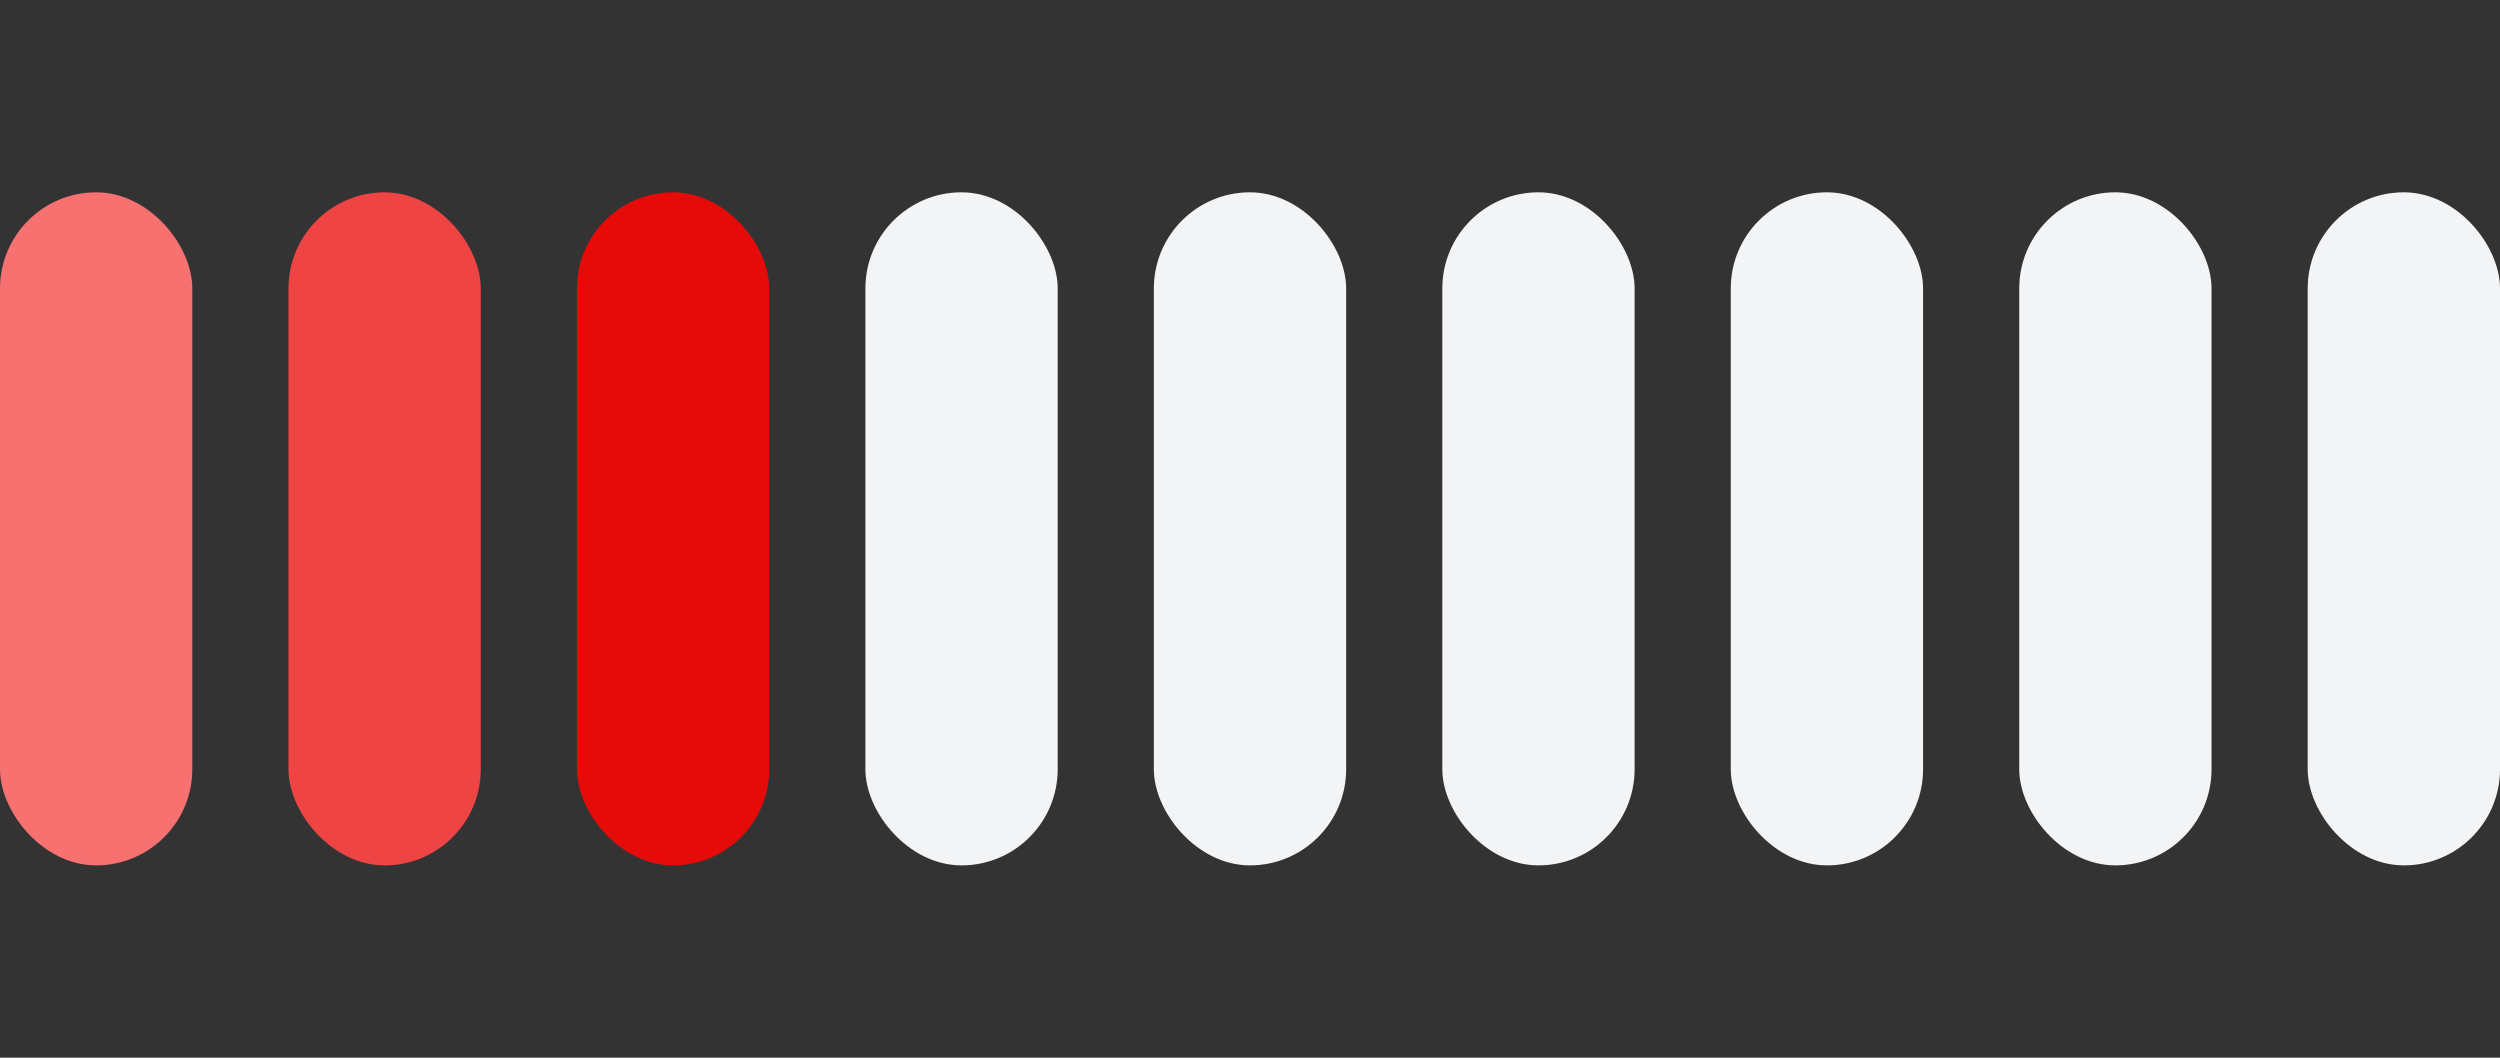
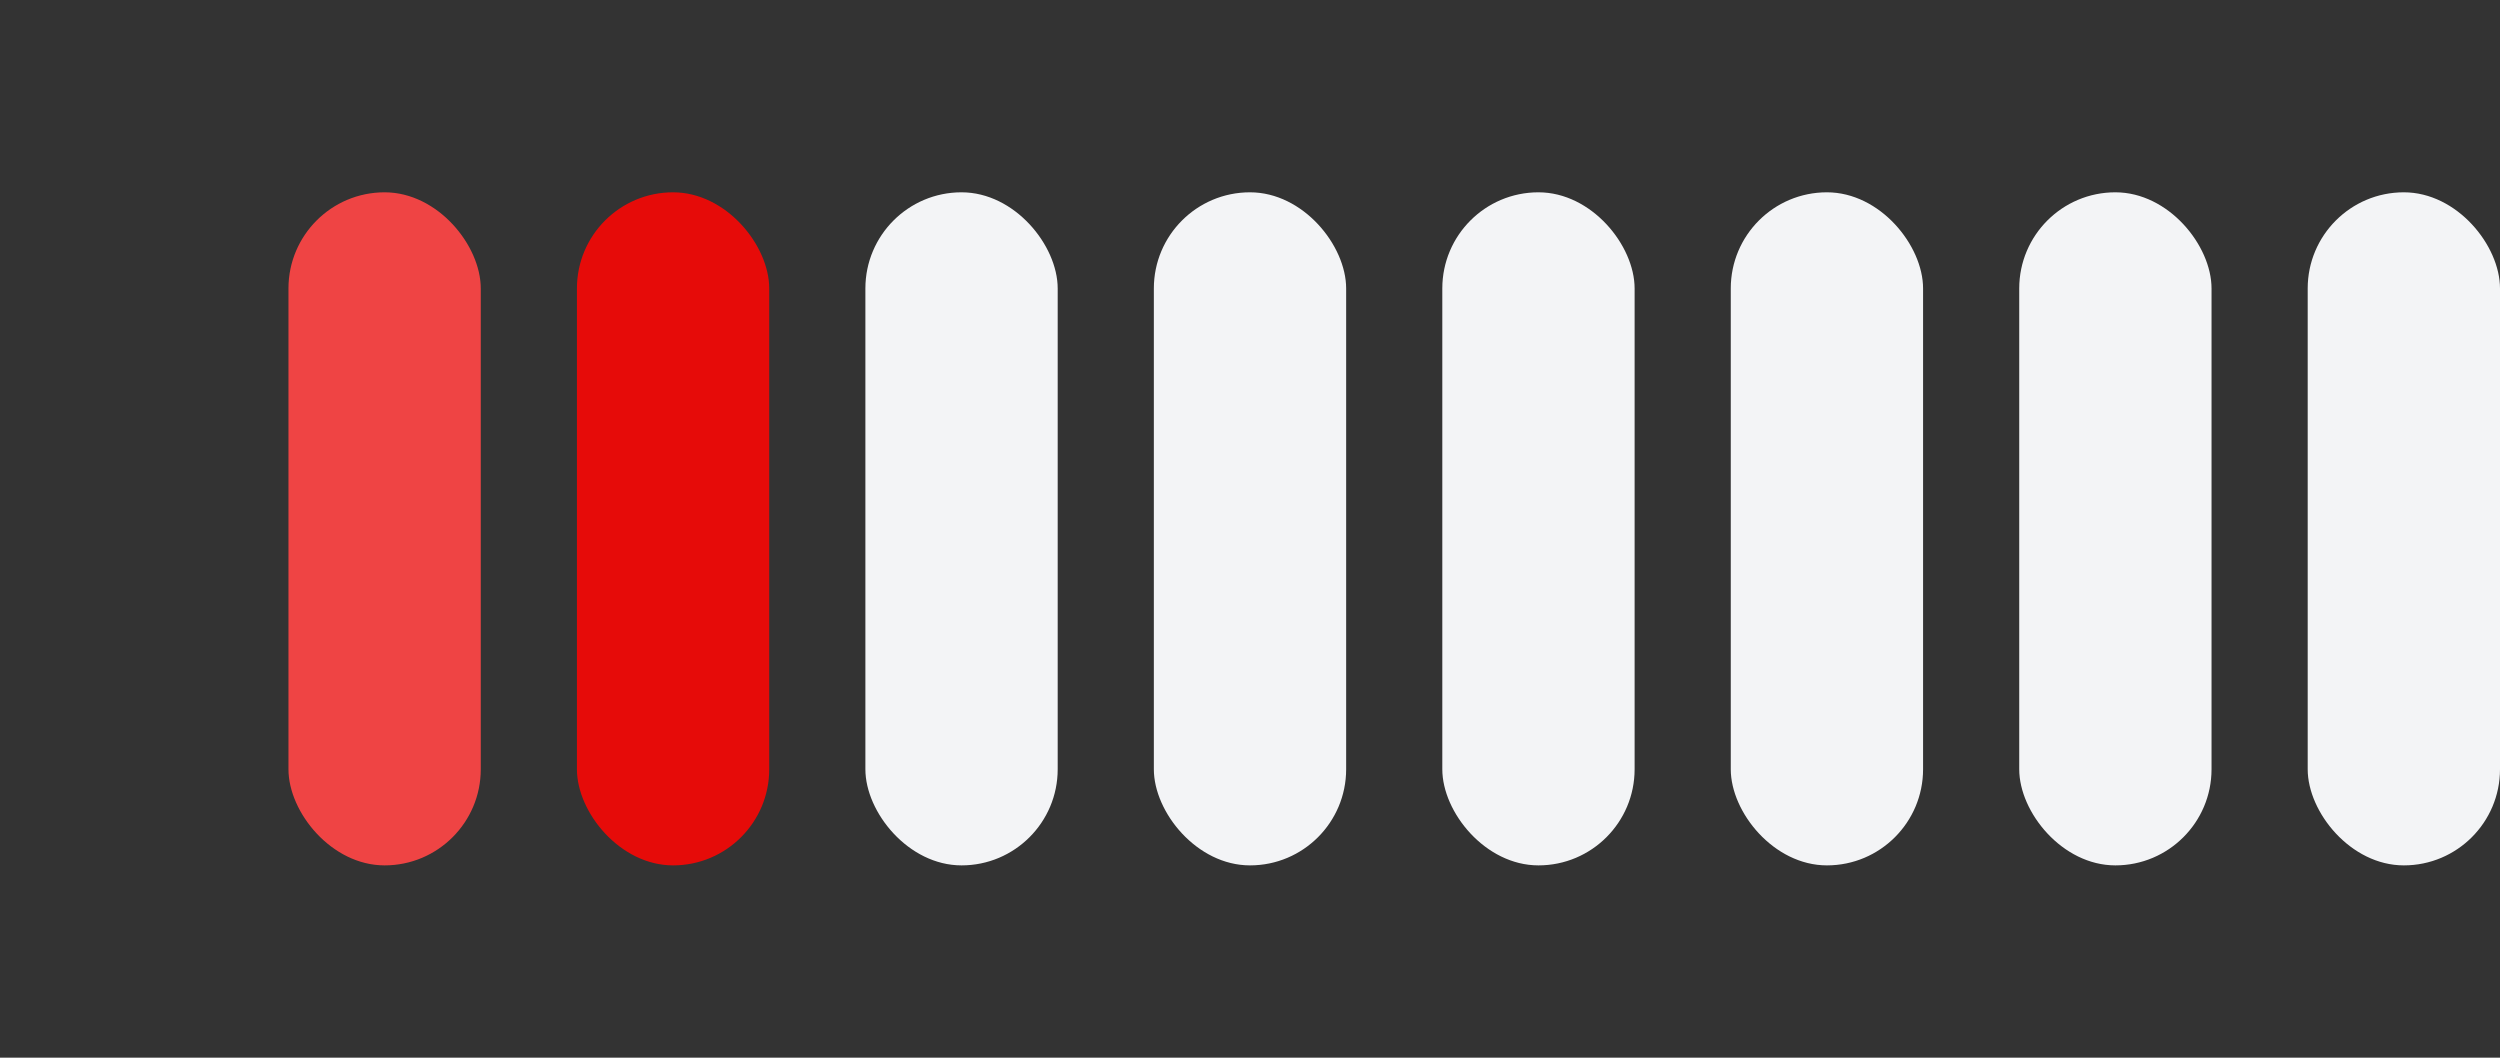
<svg xmlns="http://www.w3.org/2000/svg" width="52" height="22" viewBox="0 0 52 22" fill="none">
  <rect x="0" y="0" width="52" height="22" fill="#333333" stroke="none" />
-   <rect y="4" width="4" height="14" rx="2" fill="#F87171" />
  <rect x="6" y="4" width="4" height="14" rx="2" fill="#EF4444" />
  <rect x="12" y="4" width="4" height="14" rx="2" fill="#E60B09" />
  <rect x="18" y="4" width="4" height="14" rx="2" fill="#F3F4F6" />
  <rect x="24" y="4" width="4" height="14" rx="2" fill="#F3F4F6" />
  <rect x="30" y="4" width="4" height="14" rx="2" fill="#F3F4F6" />
  <rect x="36" y="4" width="4" height="14" rx="2" fill="#F3F4F6" />
  <rect x="42" y="4" width="4" height="14" rx="2" fill="#F3F4F6" />
  <rect x="48" y="4" width="4" height="14" rx="2" fill="#F3F4F6" />
</svg>